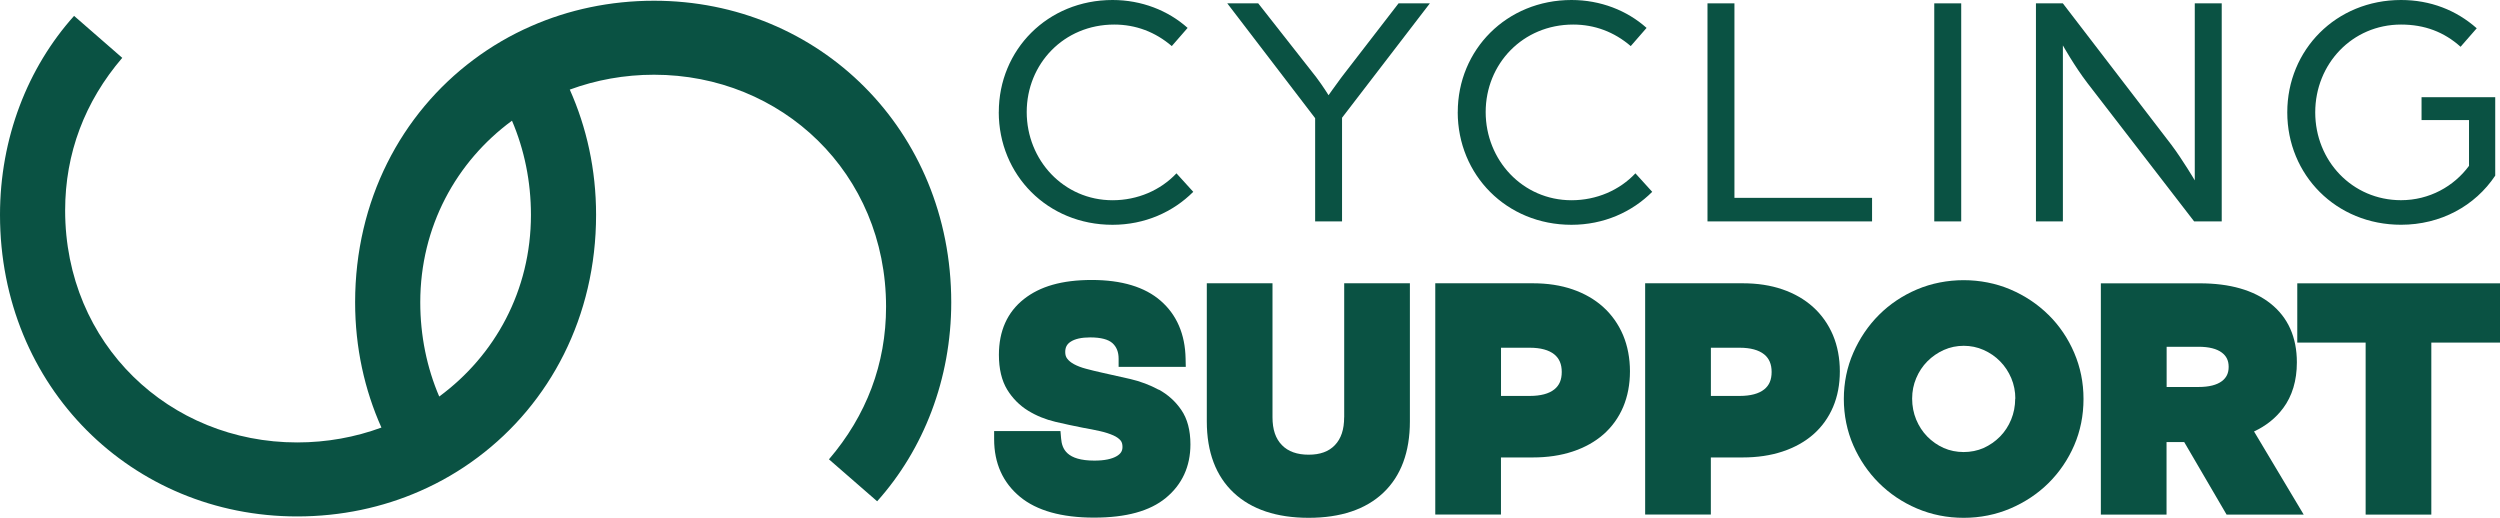
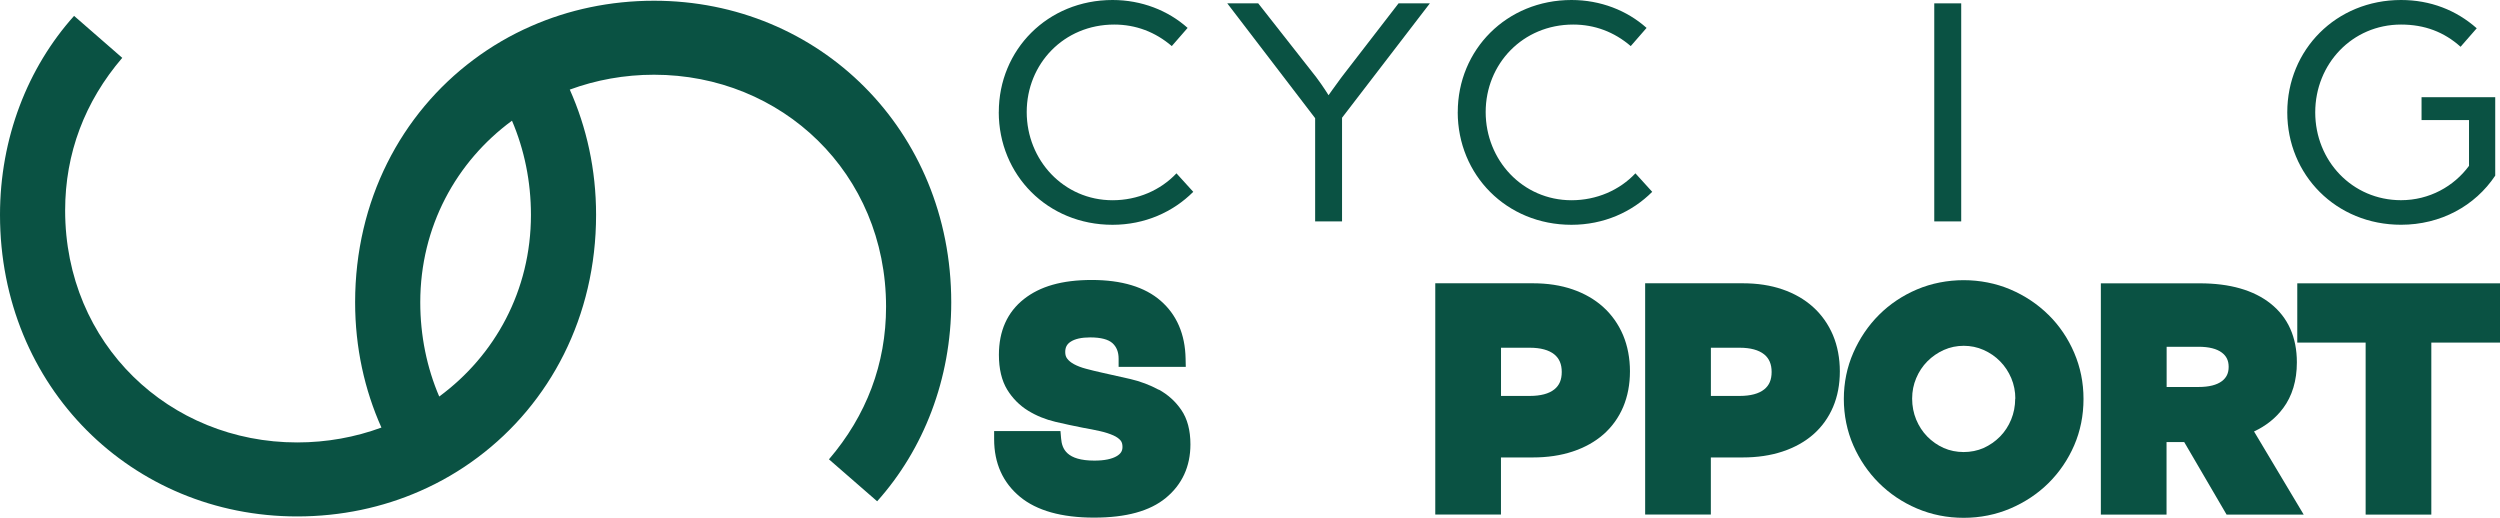
<svg xmlns="http://www.w3.org/2000/svg" id="Layer_1" data-name="Layer 1" viewBox="0 0 544.6 112.8">
  <defs>
    <style>
      .cls-1 {
        fill: #0a5243;
      }
    </style>
  </defs>
  <g>
    <path class="cls-1" d="M217.58,24.41c0-13.56,10.63-24.41,24.78-24.41,6.3,0,12.09,2.27,16.35,6.08l-3.45,3.96c-3.59-3.08-7.84-4.69-12.54-4.69-10.99,0-19.06,8.58-19.06,19.06s8.06,19.21,18.69,19.21c5.5,0,10.48-2.2,13.93-5.86l3.66,4.03c-4.4,4.4-10.55,7.18-17.59,7.18-14.15,0-24.78-10.85-24.78-24.56Z" />
    <path class="cls-1" d="M286.48,25.73L267.35,.73h6.74l12.61,16.05c1.54,2.05,2.71,3.96,2.71,3.96,0,0,1.39-1.98,2.86-3.96L304.66,.73h6.82l-19.13,24.92v22.58h-5.86V25.73Z" />
    <path class="cls-1" d="M317.56,24.41c0-13.56,10.63-24.41,24.78-24.41,6.3,0,12.09,2.27,16.35,6.08l-3.45,3.96c-3.59-3.08-7.84-4.69-12.54-4.69-10.99,0-19.06,8.58-19.06,19.06s8.06,19.21,18.69,19.21c5.5,0,10.48-2.2,13.93-5.86l3.66,4.03c-4.4,4.4-10.55,7.18-17.59,7.18-14.15,0-24.78-10.85-24.78-24.56Z" />
-     <path class="cls-1" d="M371.96,.73h5.87V43.1h29.98v5.13h-35.85V.73Z" />
    <path class="cls-1" d="M421.36,.73h5.87V48.23h-5.87V.73Z" />
-     <path class="cls-1" d="M443.5,.73h5.87l23.68,30.86c2.42,3.23,5.06,7.7,5.06,7.7V.73h5.87V48.23h-6.01l-23.24-30.13c-2.86-3.74-5.35-8.21-5.35-8.21V48.23h-5.87V.73Z" />
    <path class="cls-1" d="M498.26,24.48c0-13.64,10.63-24.48,24.78-24.48,6.38,0,12.02,2.2,16.49,6.16l-3.52,4.03c-3.59-3.23-7.84-4.84-12.97-4.84-10.63,0-18.69,8.58-18.69,19.13s8.06,19.13,18.69,19.13c6.16,0,11.51-3,14.81-7.48v-9.97h-10.34v-4.98h16.05v17.08c-4.4,6.6-11.88,10.7-20.52,10.7-14.15,0-24.78-10.85-24.78-24.48Z" />
  </g>
  <g>
    <path class="cls-1" d="M252.41,84.9c-1.89-1.03-3.98-1.82-6.21-2.34-2.11-.49-4.15-.95-6.1-1.37-1.23-.27-2.41-.56-3.53-.86-1-.26-1.88-.6-2.62-1-.63-.34-1.14-.75-1.49-1.23-.27-.36-.41-.82-.41-1.41,0-1,.34-1.68,1.12-2.21,.95-.65,2.4-.98,4.31-.98,2.32,0,3.96,.43,4.88,1.27,.89,.82,1.32,1.93,1.32,3.38v1.77h14.63l-.04-1.81c-.1-5.3-1.93-9.54-5.43-12.59-3.44-3-8.49-4.53-15.01-4.53s-11.27,1.4-14.77,4.15c-3.63,2.86-5.46,6.95-5.46,12.16,0,3.07,.61,5.61,1.8,7.57,1.17,1.91,2.71,3.46,4.57,4.6,1.79,1.1,3.78,1.91,5.94,2.42,2,.47,3.97,.89,5.94,1.28,1.32,.23,2.58,.48,3.79,.75,1.11,.25,2.09,.57,2.92,.94,.67,.3,1.2,.68,1.56,1.11,.27,.33,.4,.79,.4,1.39,0,.87-.36,1.46-1.21,1.98-1.09,.66-2.74,1-4.91,1-6.06,0-7.06-2.57-7.25-4.81l-.14-1.62h-14.45v1.77c0,5.24,1.9,9.46,5.64,12.55,3.64,3.01,9.07,4.53,16.12,4.53s12.17-1.44,15.63-4.28c3.56-2.93,5.37-6.86,5.37-11.68,0-3.06-.67-5.58-1.99-7.5-1.27-1.86-2.93-3.35-4.91-4.43Z" />
-     <path class="cls-1" d="M292.81,90.89c0,2.67-.66,4.66-2.02,6.08-1.34,1.4-3.21,2.08-5.71,2.08s-4.46-.68-5.83-2.09c-1.38-1.41-2.05-3.4-2.05-6.07v-29.18h-14.31v30.09c0,6.68,1.98,11.92,5.88,15.56,3.86,3.61,9.35,5.44,16.31,5.44s12.43-1.83,16.25-5.45c3.85-3.64,5.8-8.87,5.8-15.55v-30.09h-14.31v29.18Z" />
    <path class="cls-1" d="M349.25,66.89c-1.85-1.67-4.1-2.97-6.7-3.86-2.55-.88-5.45-1.32-8.61-1.32h-21.28v50.38h14.31v-12.44h6.96c3.16,0,6.06-.43,8.63-1.28,2.61-.86,4.88-2.12,6.73-3.74,1.87-1.64,3.32-3.66,4.31-5.99,.97-2.31,1.47-4.91,1.47-7.75s-.51-5.54-1.5-7.89c-1.01-2.37-2.46-4.43-4.32-6.11Zm-22.27,8.86h6.26c2.36,0,4.16,.49,5.35,1.45,1.09,.89,1.62,2.14,1.62,3.83s-.52,2.92-1.61,3.79c-1.18,.95-2.99,1.43-5.36,1.43h-6.26v-10.5Z" />
    <path class="cls-1" d="M394.97,66.89c-1.85-1.67-4.1-2.97-6.7-3.86-2.55-.88-5.45-1.32-8.61-1.32h-21.28v50.38h14.31v-12.44h6.96c3.16,0,6.06-.43,8.63-1.28,2.61-.86,4.88-2.12,6.73-3.74,1.87-1.64,3.32-3.66,4.31-5.99,.98-2.31,1.47-4.91,1.47-7.75s-.51-5.54-1.5-7.89c-1.01-2.37-2.46-4.43-4.32-6.11Zm-22.27,8.86h6.26c2.36,0,4.16,.49,5.35,1.45,1.09,.89,1.62,2.14,1.62,3.83s-.52,2.92-1.61,3.79c-1.18,.95-2.99,1.43-5.36,1.43h-6.26v-10.5Z" />
    <path class="cls-1" d="M446.24,68.59c-2.37-2.34-5.16-4.2-8.31-5.54-6.33-2.69-14-2.69-20.34,0-3.15,1.34-5.94,3.21-8.28,5.55-2.34,2.34-4.21,5.11-5.58,8.23-1.38,3.15-2.07,6.54-2.07,10.08s.7,6.99,2.07,10.12c1.36,3.1,3.24,5.86,5.58,8.19,2.35,2.34,5.13,4.21,8.28,5.55,3.17,1.35,6.59,2.03,10.17,2.03s7-.68,10.17-2.03c3.15-1.34,5.95-3.2,8.32-5.54,2.36-2.34,4.24-5.1,5.59-8.21,1.35-3.12,2.03-6.52,2.03-10.11s-.68-6.92-2.03-10.07c-1.34-3.13-3.22-5.91-5.59-8.25Zm-7.25,18.25c0,1.62-.3,3.15-.88,4.56-.58,1.41-1.4,2.66-2.42,3.7-1.03,1.04-2.23,1.88-3.58,2.49-2.65,1.18-6.04,1.18-8.69,0-1.35-.6-2.55-1.44-3.58-2.49-1.03-1.05-1.84-2.3-2.42-3.7-.58-1.41-.88-2.94-.88-4.56s.3-3.07,.88-4.45c.58-1.39,1.4-2.63,2.43-3.67,1.03-1.04,2.24-1.88,3.61-2.49,1.35-.6,2.8-.9,4.32-.9s2.97,.3,4.32,.9c1.37,.61,2.59,1.44,3.61,2.49,1.03,1.04,1.84,2.28,2.43,3.67,.58,1.38,.88,2.88,.88,4.45Z" />
    <path class="cls-1" d="M497.34,88.95c2-2.68,3.01-6.05,3.01-10.01,0-5.49-1.93-9.8-5.74-12.82-3.69-2.92-8.86-4.4-15.4-4.4h-21.56v50.38h14.31v-15.8h3.85l9.23,15.8h16.8l-10.82-18.11c2.61-1.22,4.73-2.91,6.32-5.05Zm-25.37-13.41h6.97c2.25,0,3.96,.43,5.08,1.28,1,.76,1.47,1.74,1.47,3.1s-.47,2.34-1.46,3.1c-1.12,.85-2.83,1.28-5.08,1.28h-6.97v-8.76Z" />
    <polygon class="cls-1" points="500.44 61.72 500.44 74.63 515.33 74.63 515.33 112.1 529.64 112.1 529.64 74.63 544.6 74.63 544.6 61.72 500.44 61.72" />
  </g>
  <path class="cls-1" d="M142.48,.16c-9.57,0-18.62,1.95-26.75,5.52-4.49,1.96-8.71,4.43-12.58,7.33-15.74,11.76-25.79,30.67-25.79,52.85,0,9.86,2.06,19.07,5.73,27.28-5.7,2.1-11.9,3.24-18.36,3.24-27.8,0-50.54-21.39-50.54-50.54,0-12.44,4.28-23.72,12.44-33.24L16.14,3.46C6.02,14.73,0,30.09,0,46.8c0,37.52,28.77,65.7,64.73,65.7,9.57,0,18.62-1.95,26.75-5.52,4.49-1.96,8.71-4.43,12.58-7.33,15.74-11.76,25.79-30.67,25.79-52.85,0-9.86-2.06-19.07-5.73-27.28,5.7-2.1,11.9-3.24,18.36-3.24,27.79,0,50.54,21.38,50.54,50.54,0,12.44-4.27,23.71-12.44,33.24l10.5,9.14c10.11-11.28,16.14-26.63,16.14-43.35C207.2,28.34,178.43,.16,142.48,.16Zm-26.82,46.65c0,16.49-7.85,30.65-19.98,39.57-2.68-6.27-4.13-13.22-4.13-20.52,0-16.49,7.85-30.65,19.98-39.57,2.68,6.28,4.13,13.23,4.13,20.52Z" />
</svg>